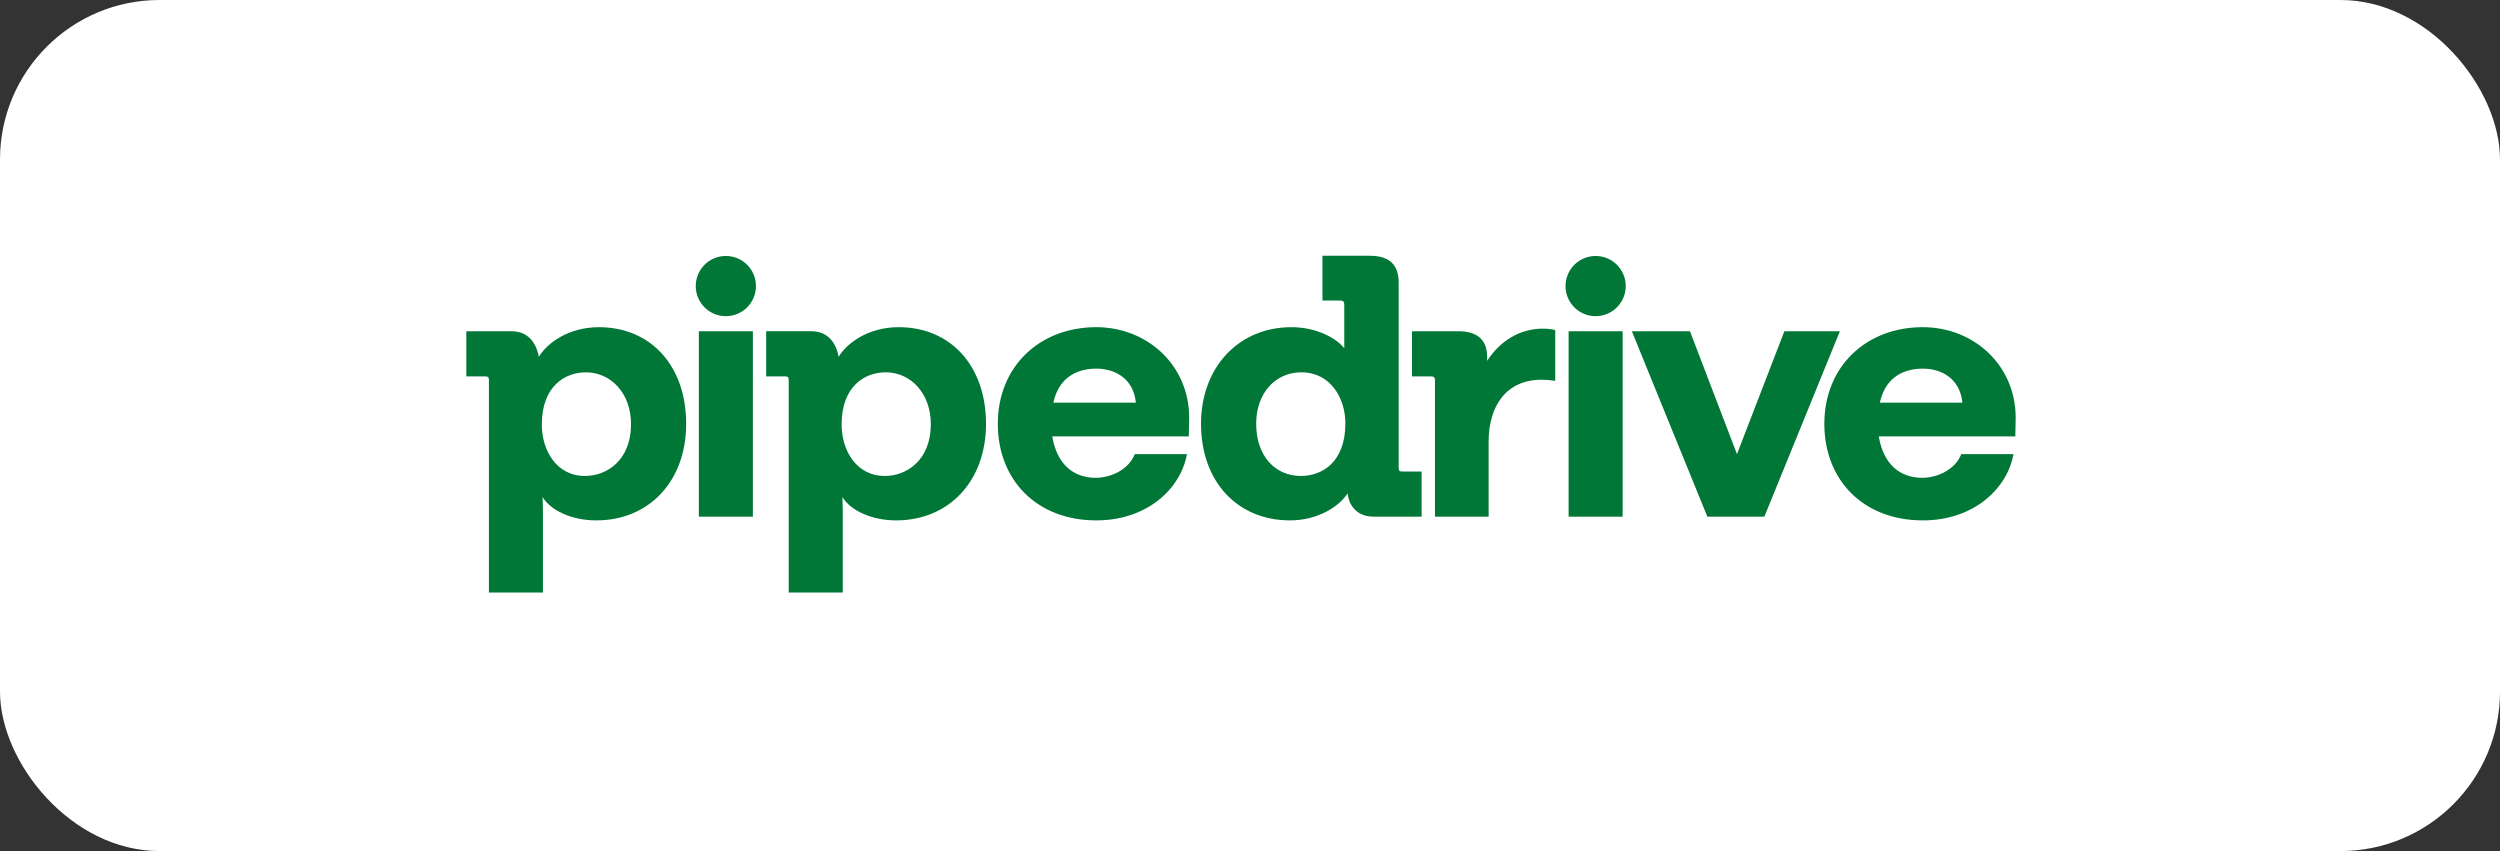
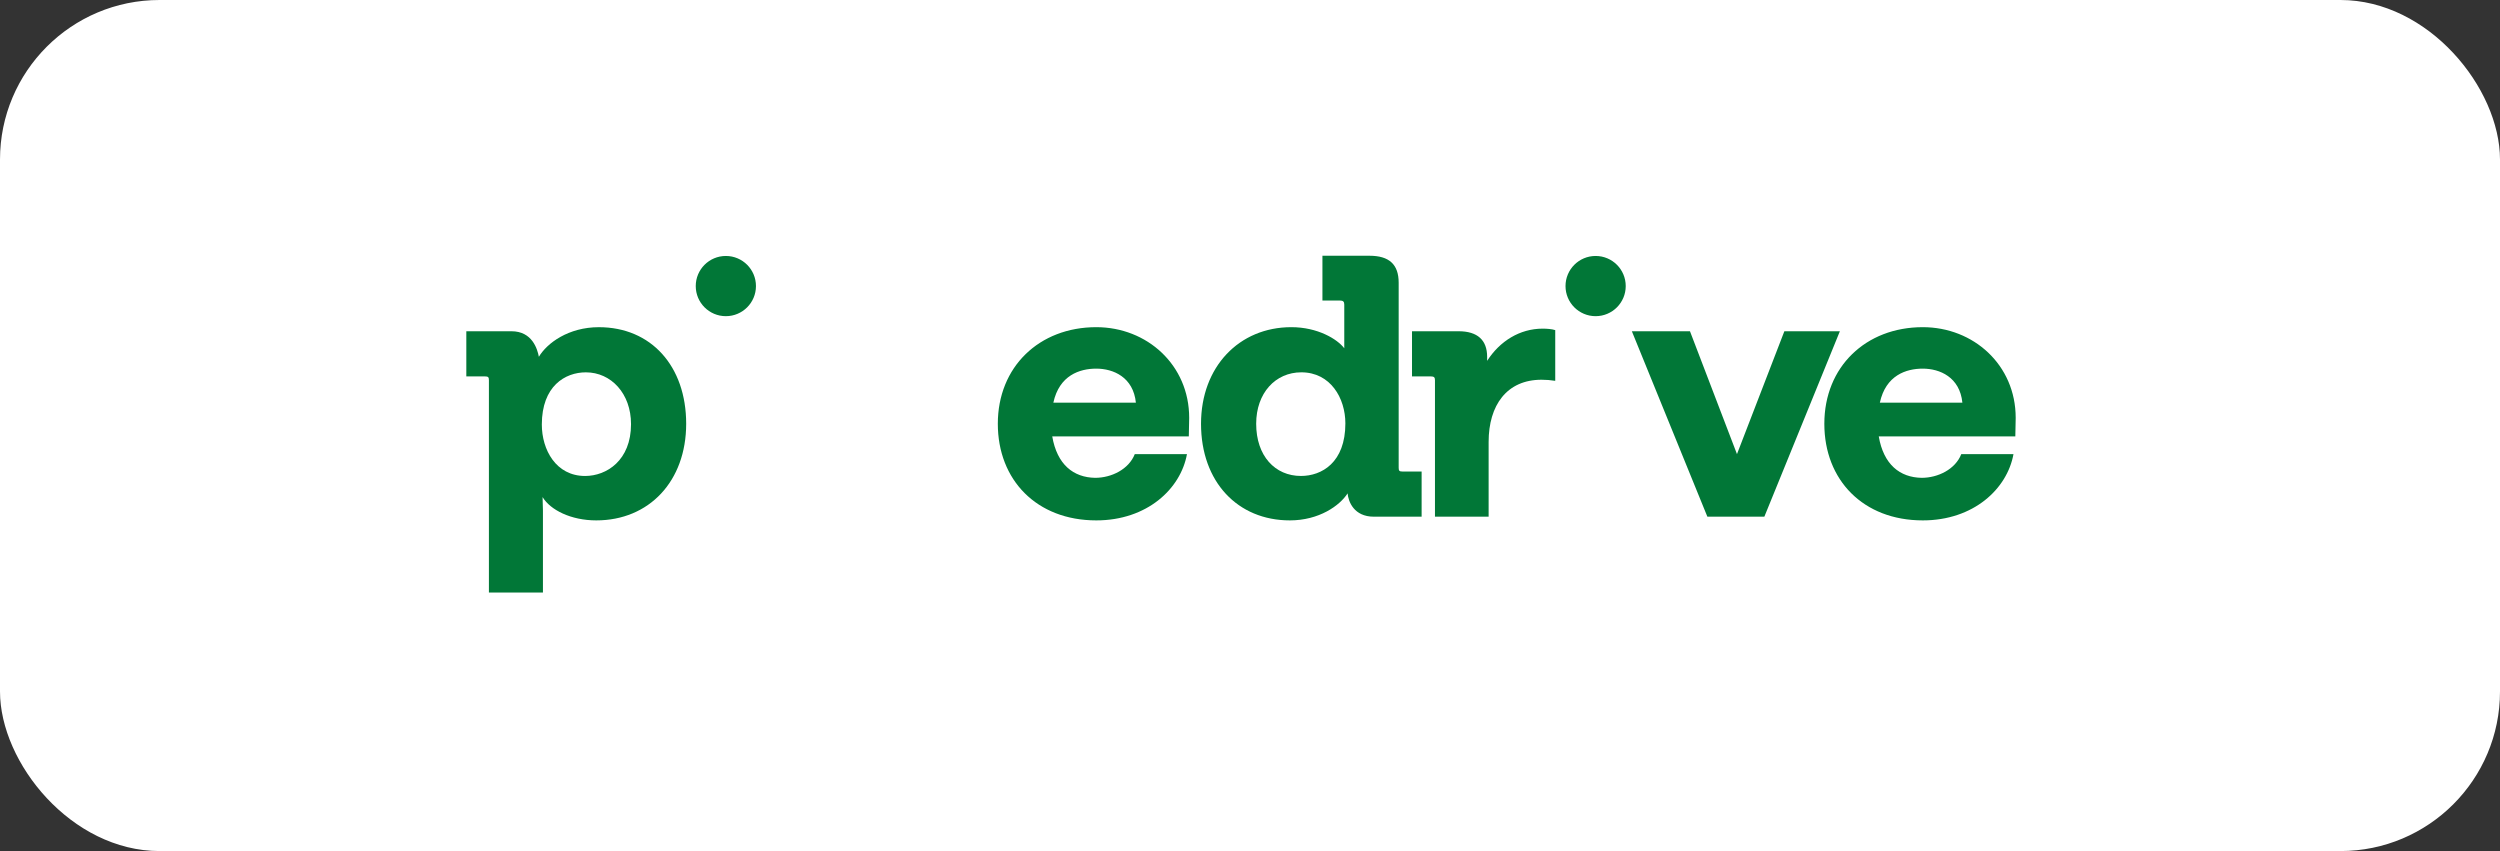
<svg xmlns="http://www.w3.org/2000/svg" width="282" height="96" viewBox="0 0 282 96" fill="none">
  <rect x="0" y="0" width="282" height="96" fill="#333333" stroke="none" />
  <g id="Frame 1000002862">
    <rect width="282" height="96" rx="18" fill="white" />
    <g id="Frame 1000002853" clip-path="url(#clip0_1_3686)">
      <g id="Pipedrive_Logo_Green 1" clip-path="url(#clip1_1_3686)">
        <g id="Clip path group">
          <mask id="mask0_1_3686" style="mask-type:luminance" maskUnits="userSpaceOnUse" x="45" y="22" width="190" height="52">
            <g id="clip0_4_435">
              <path id="Vector" d="M234.157 22.034H45.821V73.638H234.157V22.034Z" fill="white" />
            </g>
          </mask>
          <g mask="url(#mask0_1_3686)">
            <g id="Group">
              <path id="Vector_2" d="M81.876 35.664C83.751 35.664 85.272 34.144 85.272 32.268C85.272 30.393 83.751 28.873 81.876 28.873C80.001 28.873 78.48 30.393 78.48 32.268C78.48 34.144 80.001 35.664 81.876 35.664Z" fill="#017737" />
-               <path id="Vector_3" d="M84.925 37.365H78.829V58.281H84.925V37.365Z" fill="#017737" />
              <path id="Vector_4" d="M179.986 35.664C181.862 35.664 183.382 34.144 183.382 32.268C183.382 30.393 181.862 28.873 179.986 28.873C178.111 28.873 176.59 30.393 176.59 32.268C176.59 34.144 178.111 35.664 179.986 35.664Z" fill="#017737" />
-               <path id="Vector_5" d="M183.036 37.365H176.939V58.281H183.036V37.365Z" fill="#017737" />
              <path id="Vector_6" d="M227.37 47.134C227.37 41.164 222.611 36.905 216.891 36.905C210.461 36.905 205.785 41.373 205.785 47.802C205.785 54.149 210.169 58.7 216.891 58.7C222.611 58.7 226.41 55.151 227.12 51.226H221.232C220.564 52.938 218.601 53.899 216.765 53.899C214.301 53.857 212.465 52.396 211.923 49.222H227.329L227.37 47.134ZM212.047 45.422C212.716 42.333 215.012 41.582 216.889 41.582C218.81 41.582 221.065 42.542 221.357 45.422H212.047Z" fill="#017737" />
              <path id="Vector_7" d="M201.276 37.365H207.538L199.019 58.281H192.591L184.073 37.365H190.629L195.931 51.224L201.276 37.365Z" fill="#017737" />
              <path id="Vector_8" d="M167.749 40.704C169.169 38.491 171.424 37.071 174.011 37.071C174.471 37.071 175.055 37.112 175.431 37.238V42.958C174.93 42.875 174.388 42.834 173.887 42.834C169.962 42.834 167.917 45.715 167.917 49.847V58.281H161.864V42.875C161.864 42.542 161.737 42.457 161.363 42.457H159.274V37.365H164.534C166.664 37.365 167.749 38.367 167.749 40.246V40.704Z" fill="#017737" />
              <path id="Vector_9" d="M158.188 53.187C157.854 53.187 157.77 53.104 157.77 52.769V31.895C157.77 29.809 156.685 28.848 154.472 28.848H149.17V33.899H151.133C151.507 33.899 151.634 34.024 151.634 34.359V39.286C150.841 38.242 148.628 36.905 145.663 36.905C139.776 36.905 135.476 41.373 135.476 47.802C135.476 54.356 139.61 58.7 145.496 58.7C148.793 58.7 151.133 57.029 152.008 55.652C152.091 56.571 152.718 58.283 154.973 58.283H160.359V53.191H158.188V53.187ZM146.748 53.688C143.825 53.688 141.697 51.433 141.697 47.8C141.697 44.335 143.868 41.998 146.79 41.998C150.087 41.998 151.758 44.921 151.758 47.759C151.758 52.185 149.087 53.688 146.748 53.688Z" fill="#017737" />
              <path id="Vector_10" d="M134.14 47.134C134.14 41.164 129.38 36.905 123.661 36.905C117.231 36.905 112.554 41.373 112.554 47.802C112.554 54.149 116.939 58.7 123.661 58.7C129.38 58.7 133.179 55.151 133.889 51.226H128.002C127.333 52.938 125.371 53.899 123.534 53.899C121.071 53.857 119.235 52.396 118.692 49.222H134.098L134.14 47.134ZM118.818 45.422C119.487 42.333 121.783 41.582 123.661 41.582C125.582 41.582 127.836 42.542 128.128 45.422H118.818Z" fill="#017737" />
-               <path id="Vector_11" d="M101.367 36.905C97.943 36.905 95.521 38.7 94.604 40.245C94.436 39.367 93.852 37.363 91.515 37.363H86.422V42.457H88.509C88.884 42.457 88.969 42.54 88.969 42.876V66.84H95.065V57.571L95.024 56.069C95.9 57.53 98.239 58.7 101.077 58.7C107.047 58.7 111.223 54.274 111.223 47.802C111.219 41.288 107.252 36.905 101.367 36.905ZM99.821 53.688C96.523 53.688 94.935 50.724 94.935 47.885C94.935 43.544 97.566 41.998 99.904 41.998C102.742 41.998 104.996 44.379 104.996 47.842C104.998 51.934 102.243 53.688 99.821 53.688Z" fill="#017737" />
              <path id="Vector_12" d="M77.401 47.803C77.401 54.274 73.226 58.7 67.255 58.7C64.417 58.7 62.078 57.53 61.202 56.069L61.244 57.572V66.84H55.149V42.876C55.149 42.542 55.066 42.458 54.69 42.458H52.601V37.365H57.696C60.033 37.365 60.619 39.369 60.784 40.246C61.703 38.702 64.124 36.907 67.547 36.907C73.435 36.905 77.401 41.288 77.401 47.803ZM71.18 47.844C71.18 44.379 68.926 42 66.086 42C63.749 42 61.118 43.544 61.118 47.887C61.118 50.725 62.703 53.69 66.003 53.69C68.425 53.688 71.18 51.935 71.18 47.844Z" fill="#017737" />
            </g>
          </g>
        </g>
      </g>
    </g>
  </g>
  <defs>
    <clipPath id="clip0_1_3686">
      <rect width="190" height="52" fill="white" transform="translate(45.82 22.034)" />
    </clipPath>
    <clipPath id="clip1_1_3686">
      <rect width="188.336" height="51.604" fill="white" transform="translate(45.82 22.034)" />
    </clipPath>
  </defs>
</svg>